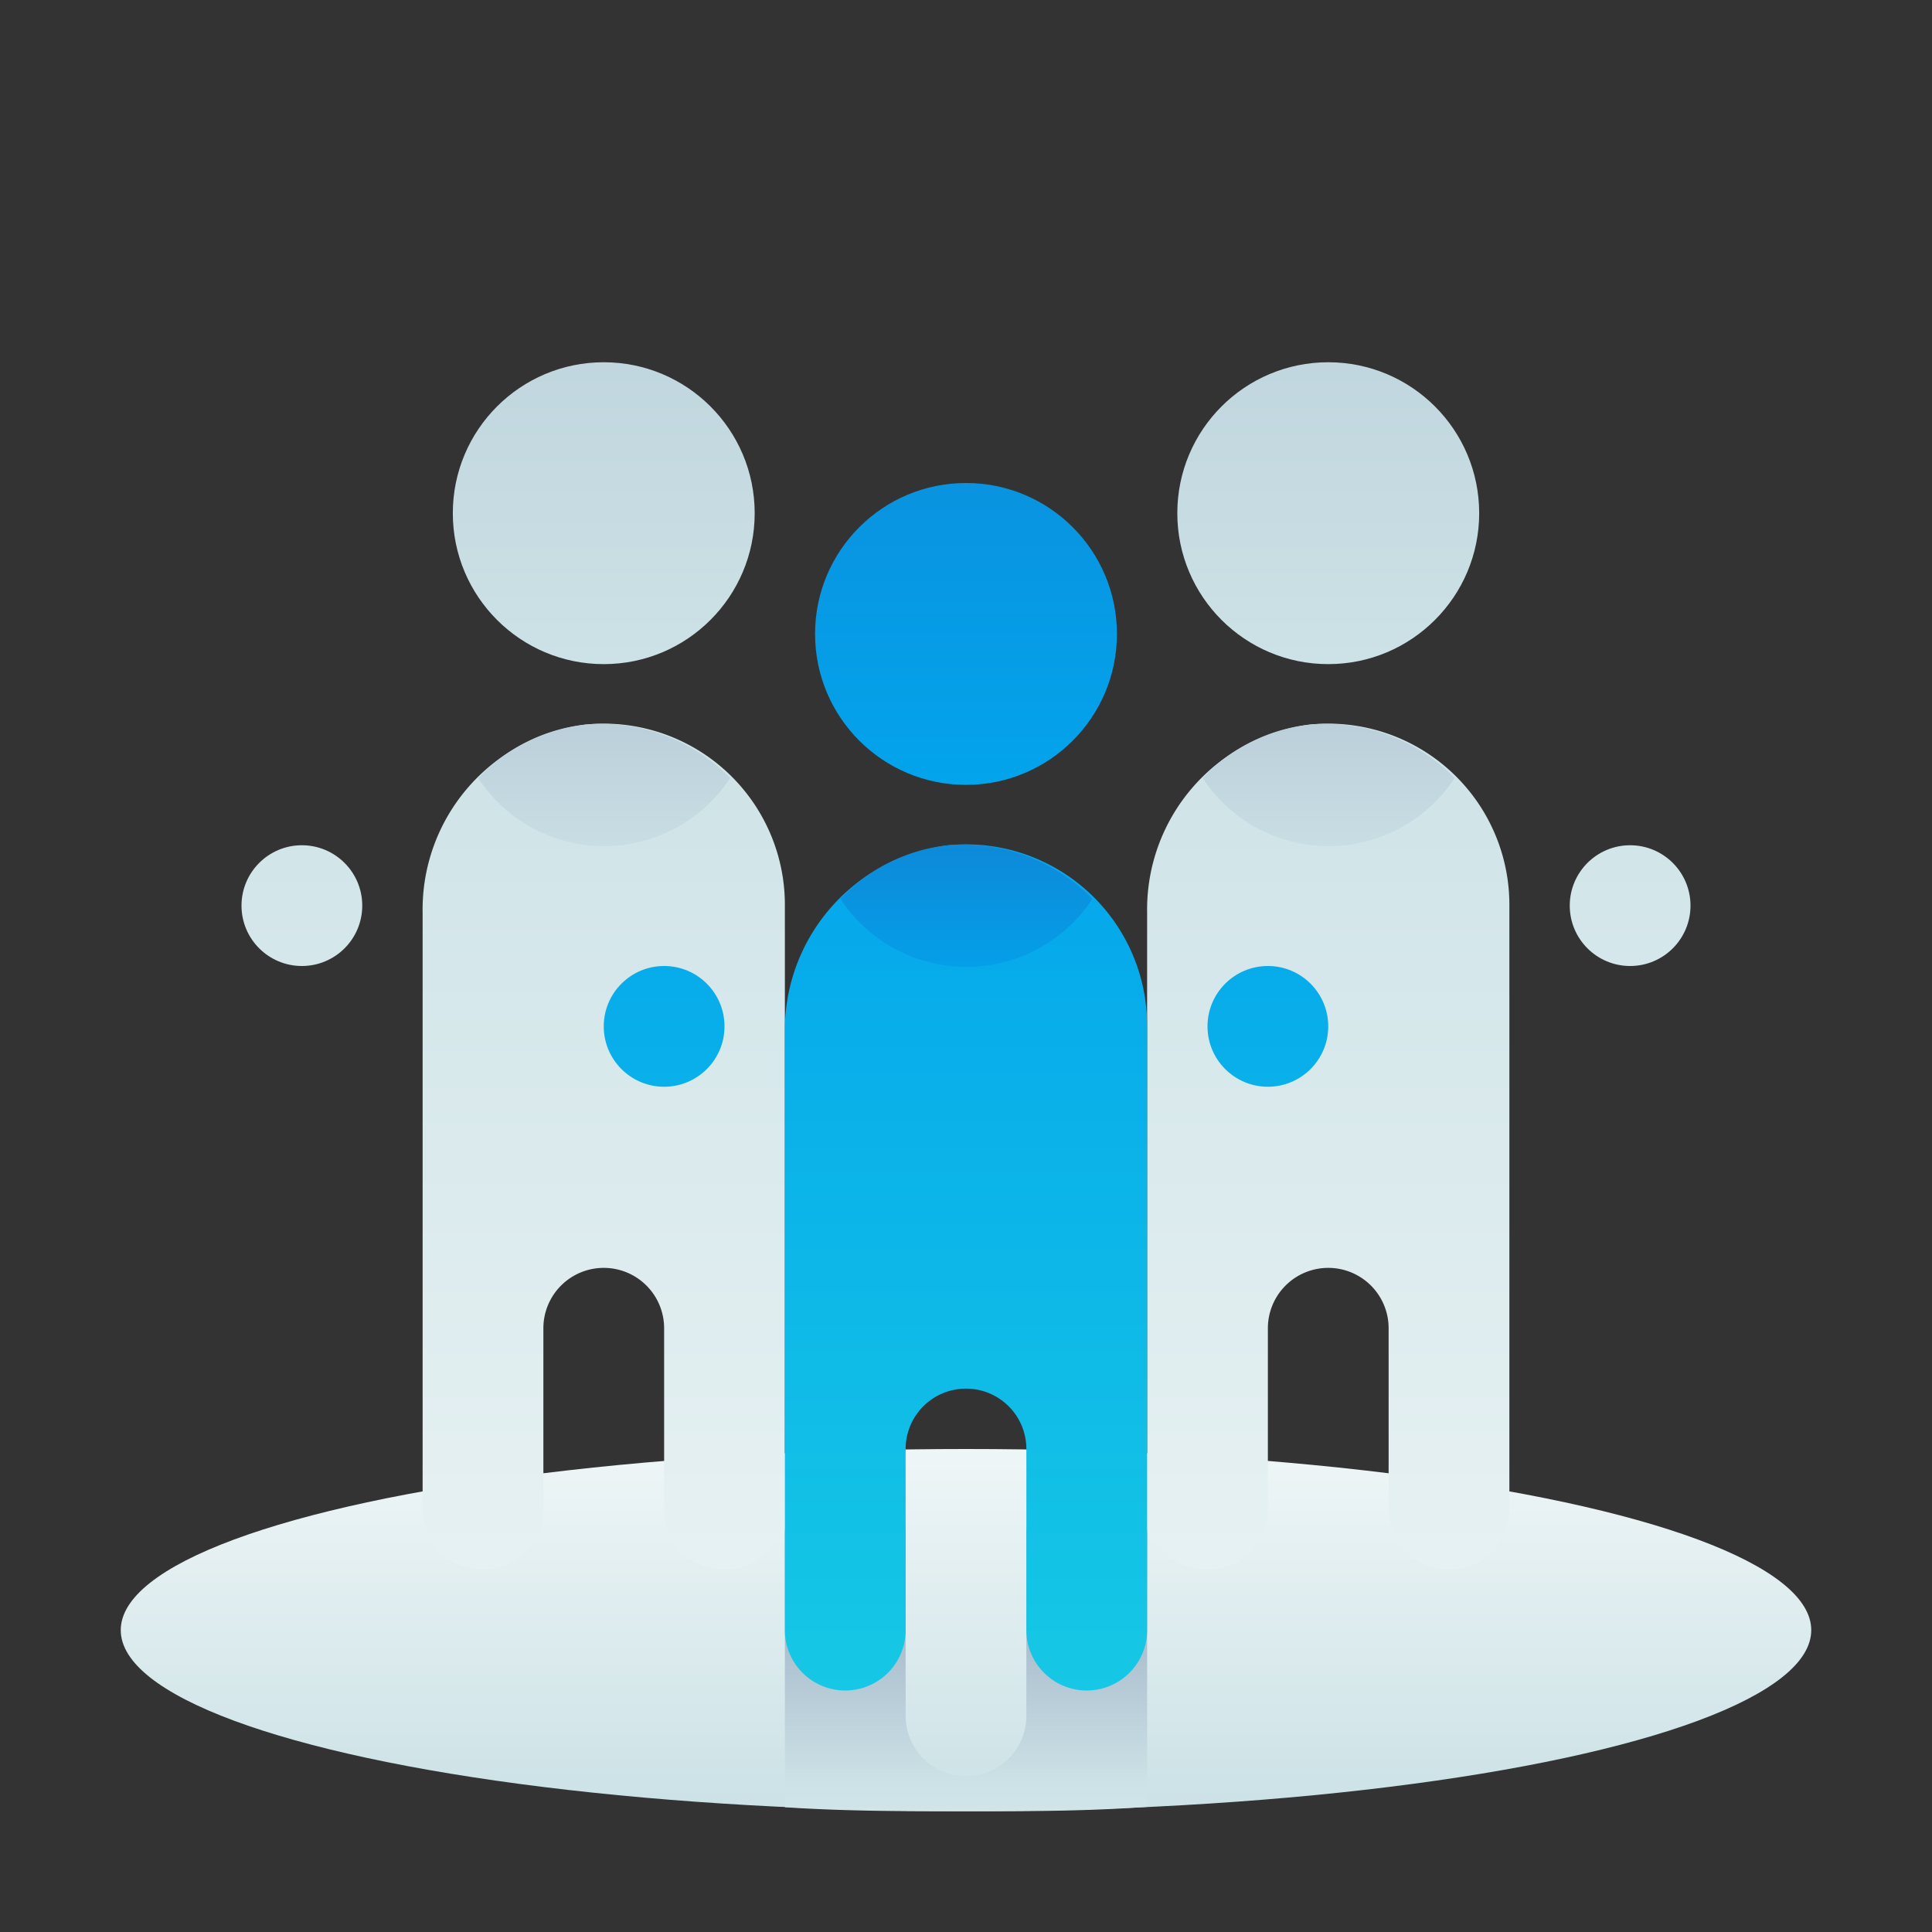
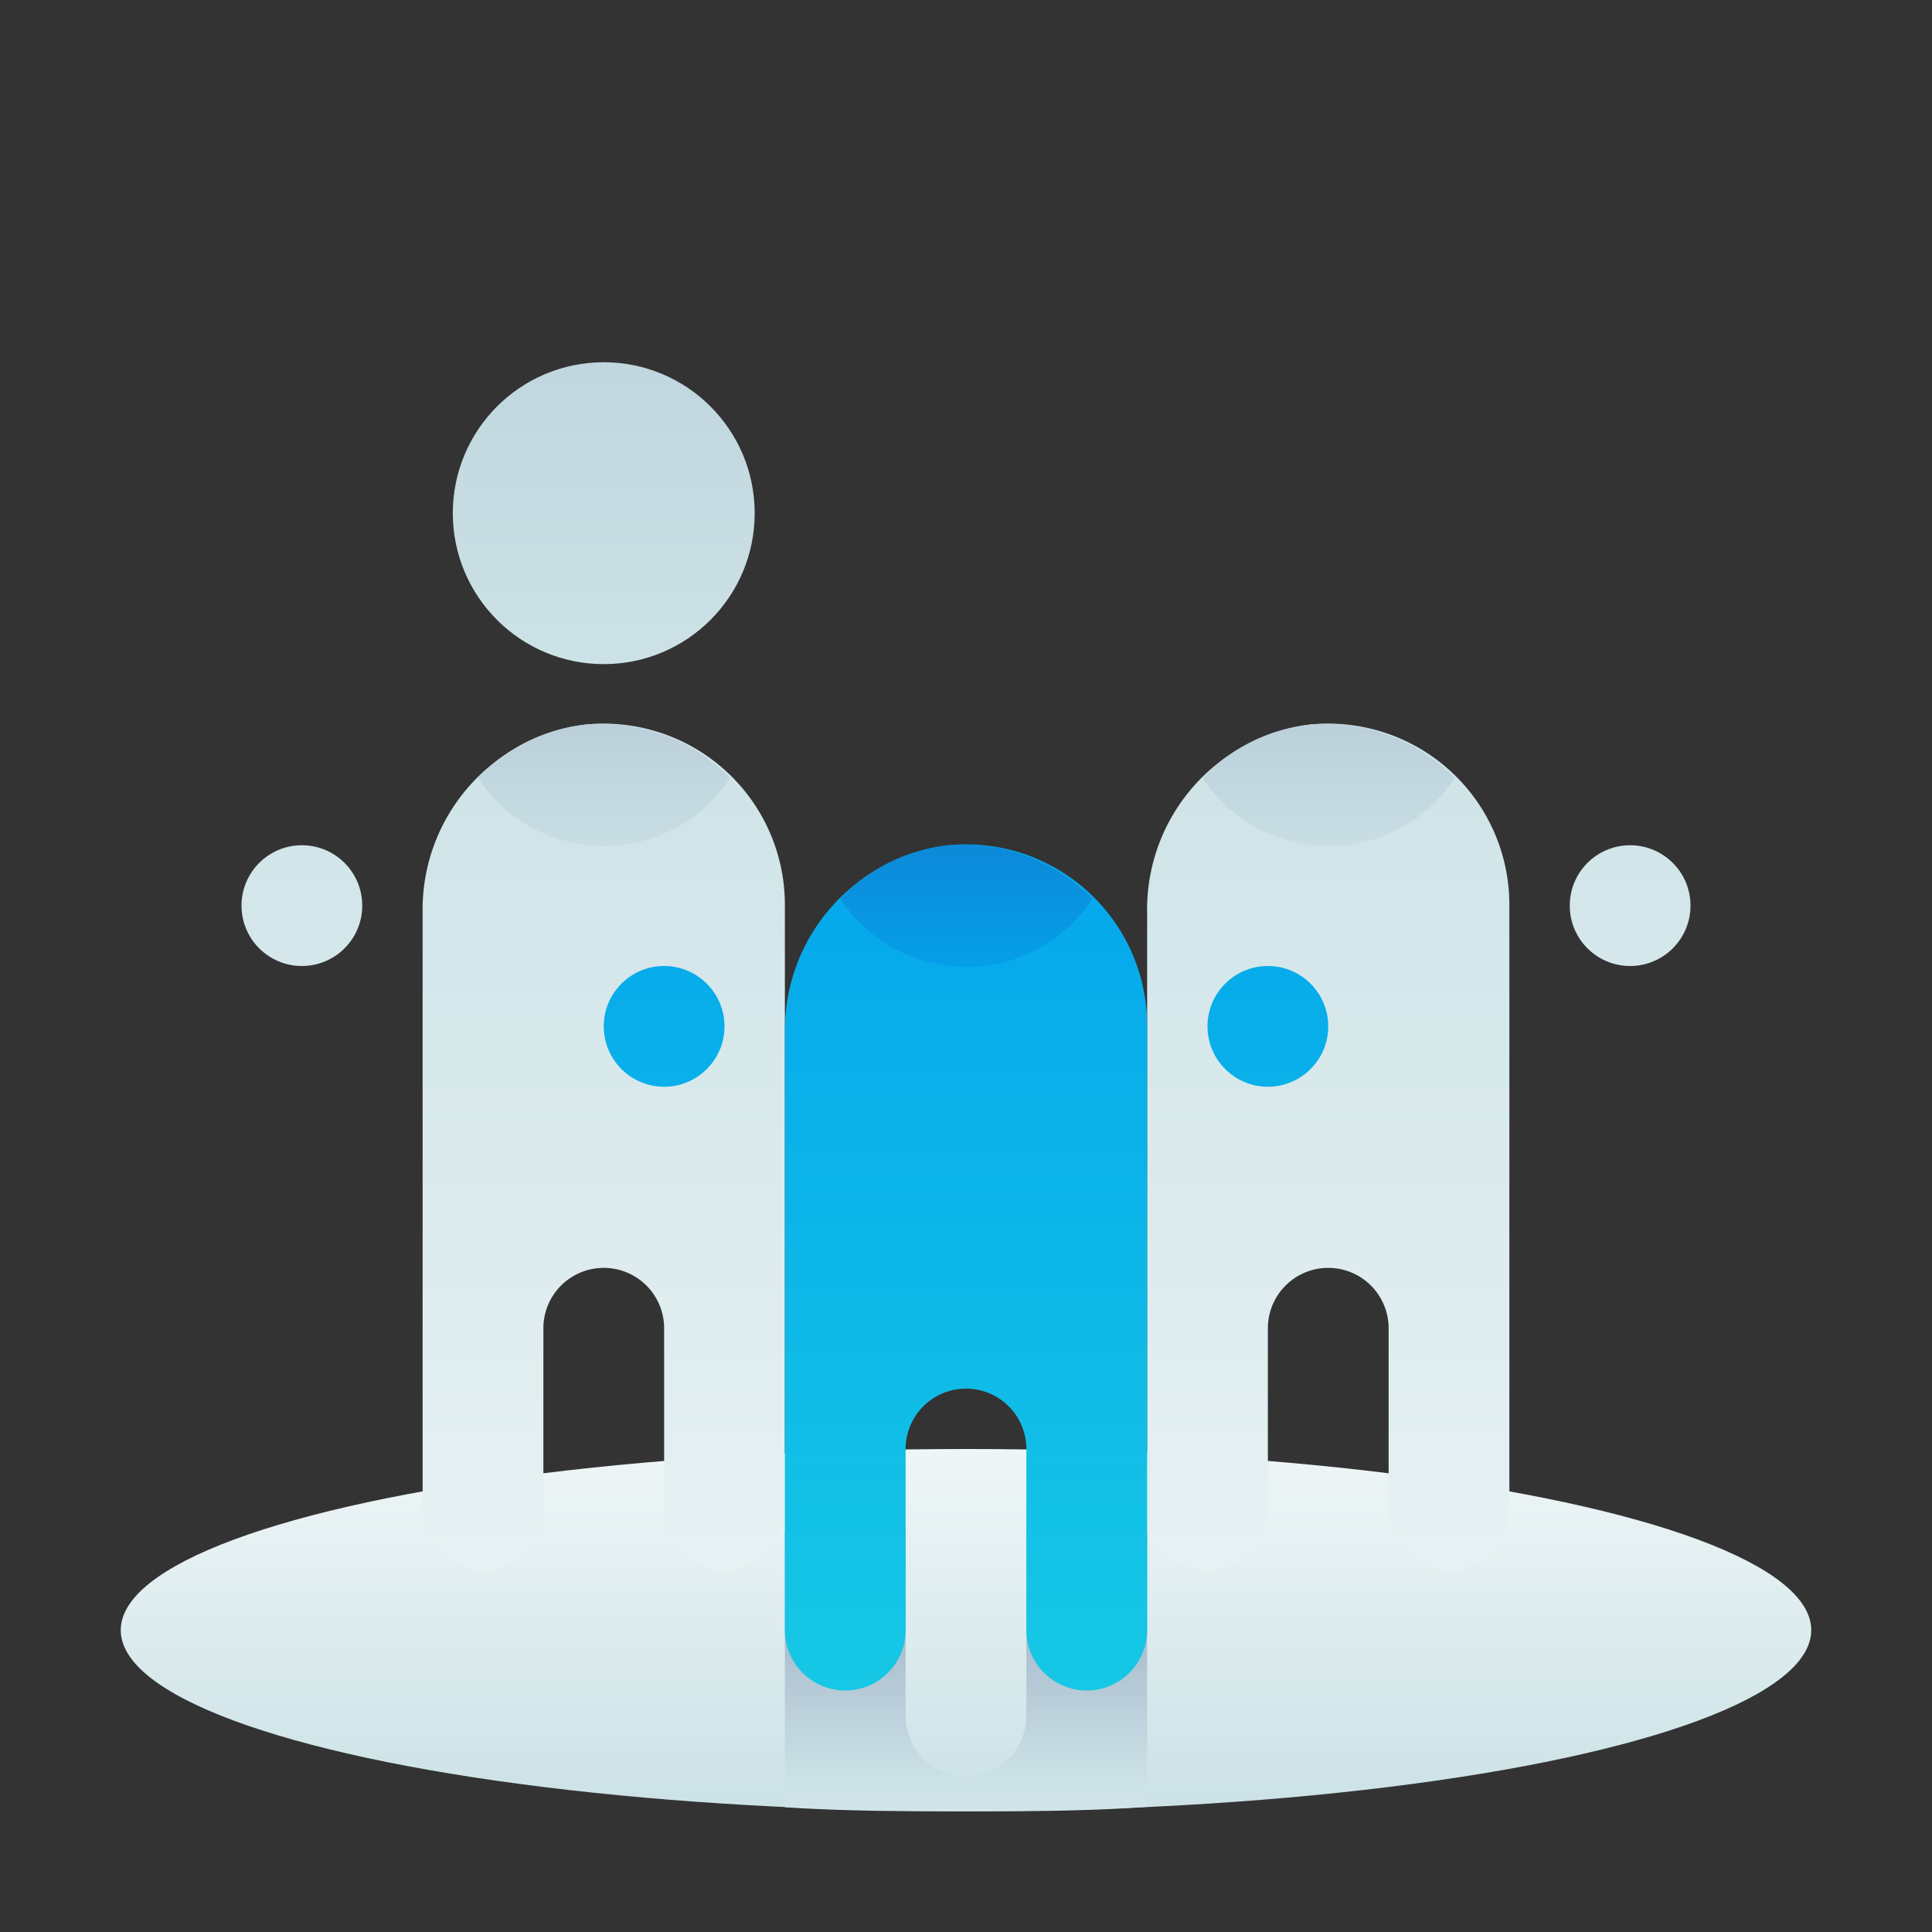
<svg xmlns="http://www.w3.org/2000/svg" xmlns:xlink="http://www.w3.org/1999/xlink" id="ART" viewBox="0 0 48 48">
  <rect x="0" y="0" width="48" height="48" fill="#333333" stroke="none" />
  <defs>
    <style>.cls-1{fill:url(#linear-gradient);}.cls-2{fill:url(#linear-gradient-2);}.cls-3{fill:url(#linear-gradient-3);}.cls-4{fill:url(#linear-gradient-4);}.cls-5{fill:url(#linear-gradient-5);}.cls-6{fill:url(#linear-gradient-6);}.cls-7{fill:url(#linear-gradient-7);}.cls-8{fill:url(#linear-gradient-8);}.cls-9{fill:url(#linear-gradient-9);}.cls-10{fill:url(#linear-gradient-10);}.cls-11{fill:url(#linear-gradient-11);}.cls-12{fill:url(#linear-gradient-12);}.cls-13{fill:url(#linear-gradient-13);}.cls-14{fill:url(#linear-gradient-14);}.cls-15{fill:url(#linear-gradient-15);}</style>
    <linearGradient id="linear-gradient" x1="24" y1="31.83" x2="24" y2="56.72" gradientUnits="userSpaceOnUse">
      <stop offset="0" stop-color="#fff" />
      <stop offset="0.52" stop-color="#cce2e6" />
      <stop offset="1" stop-color="#8fa1bb" />
    </linearGradient>
    <linearGradient id="linear-gradient-2" y1="51.25" y2="37.87" xlink:href="#linear-gradient" />
    <linearGradient id="linear-gradient-3" x1="15" y1="59.83" x2="15" y2="-23.7" xlink:href="#linear-gradient" />
    <linearGradient id="linear-gradient-4" x1="15" y1="59.83" x2="15" y2="-23.7" xlink:href="#linear-gradient" />
    <linearGradient id="linear-gradient-5" x1="15.01" y1="36.19" x2="15.01" y2="8.5" xlink:href="#linear-gradient" />
    <linearGradient id="linear-gradient-6" x1="7.5" y1="59.83" x2="7.5" y2="-23.7" xlink:href="#linear-gradient" />
    <linearGradient id="linear-gradient-7" x1="33" y1="59.83" x2="33" y2="-23.7" xlink:href="#linear-gradient" />
    <linearGradient id="linear-gradient-8" x1="33" y1="59.83" x2="33" y2="-23.7" xlink:href="#linear-gradient" />
    <linearGradient id="linear-gradient-9" x1="33.01" y1="36.19" x2="33.01" y2="8.5" xlink:href="#linear-gradient" />
    <linearGradient id="linear-gradient-10" x1="40.5" y1="59.83" x2="40.5" y2="-23.7" xlink:href="#linear-gradient" />
    <linearGradient id="linear-gradient-11" x1="24" y1="62.83" x2="24" y2="-20.7" gradientUnits="userSpaceOnUse">
      <stop offset="0" stop-color="#27e9de" />
      <stop offset="0.52" stop-color="#03a4ec" />
      <stop offset="1" stop-color="#2547a8" />
    </linearGradient>
    <linearGradient id="linear-gradient-12" y1="62.83" x2="24" y2="-20.7" xlink:href="#linear-gradient-11" />
    <linearGradient id="linear-gradient-13" x1="24.01" y1="39.19" x2="24.01" y2="11.5" xlink:href="#linear-gradient-11" />
    <linearGradient id="linear-gradient-14" x1="16.5" y1="62.83" x2="16.5" y2="-20.7" xlink:href="#linear-gradient-11" />
    <linearGradient id="linear-gradient-15" x1="31.5" y1="62.83" x2="31.5" y2="-20.7" xlink:href="#linear-gradient-11" />
  </defs>
  <title>affiliate, team, management, business, businesses</title>
  <ellipse class="cls-1" cx="24" cy="40.5" rx="21" ry="4.5" />
  <path class="cls-2" d="M27,36.63a1.5,1.5,0,0,0-1.5,1.5v4.5a1.5,1.5,0,0,1-3,0v-4.5a1.5,1.5,0,0,0-3,0v6.77C21,45,22.45,45,24,45s3,0,4.5-.11V38.13A1.5,1.5,0,0,0,27,36.63Z" />
  <circle class="cls-3" cx="15" cy="12.75" r="3.75" />
  <path class="cls-4" d="M14.56,18a4.63,4.63,0,0,0-4.06,4.67V37.5A1.5,1.5,0,0,0,12,39h0a1.5,1.5,0,0,0,1.5-1.5V33A1.5,1.5,0,0,1,15,31.5h0A1.5,1.5,0,0,1,16.5,33v4.5A1.5,1.5,0,0,0,18,39h0a1.5,1.5,0,0,0,1.5-1.5v-15A4.5,4.5,0,0,0,14.56,18Z" />
  <path class="cls-5" d="M11.88,19.33a3.74,3.74,0,0,0,6.26,0A4.48,4.48,0,0,0,14.56,18,4.31,4.31,0,0,0,11.88,19.33Z" />
  <circle class="cls-6" cx="7.5" cy="22.5" r="1.5" />
-   <circle class="cls-7" cx="33" cy="12.75" r="3.75" />
  <path class="cls-8" d="M32.56,18a4.63,4.63,0,0,0-4.06,4.67V37.5A1.5,1.5,0,0,0,30,39h0a1.5,1.5,0,0,0,1.5-1.5V33A1.5,1.5,0,0,1,33,31.5h0A1.5,1.5,0,0,1,34.5,33v4.5A1.5,1.5,0,0,0,36,39h0a1.5,1.5,0,0,0,1.5-1.5v-15A4.5,4.5,0,0,0,32.56,18Z" />
  <path class="cls-9" d="M29.88,19.33a3.74,3.74,0,0,0,6.26,0A4.48,4.48,0,0,0,32.56,18,4.31,4.31,0,0,0,29.88,19.33Z" />
  <circle class="cls-10" cx="40.5" cy="22.5" r="1.5" />
-   <circle class="cls-11" cx="24" cy="15.75" r="3.75" />
  <path class="cls-12" d="M23.56,21a4.63,4.63,0,0,0-4.06,4.67V40.5A1.5,1.5,0,0,0,21,42h0a1.5,1.5,0,0,0,1.5-1.5V36A1.5,1.5,0,0,1,24,34.5h0A1.5,1.5,0,0,1,25.5,36v4.5A1.5,1.5,0,0,0,27,42h0a1.5,1.5,0,0,0,1.5-1.5v-15A4.5,4.5,0,0,0,23.56,21Z" />
  <path class="cls-13" d="M20.88,22.33a3.74,3.74,0,0,0,6.26,0A4.48,4.48,0,0,0,23.56,21,4.31,4.31,0,0,0,20.88,22.33Z" />
  <circle class="cls-14" cx="16.5" cy="25.5" r="1.5" />
  <circle class="cls-15" cx="31.5" cy="25.5" r="1.5" />
</svg>